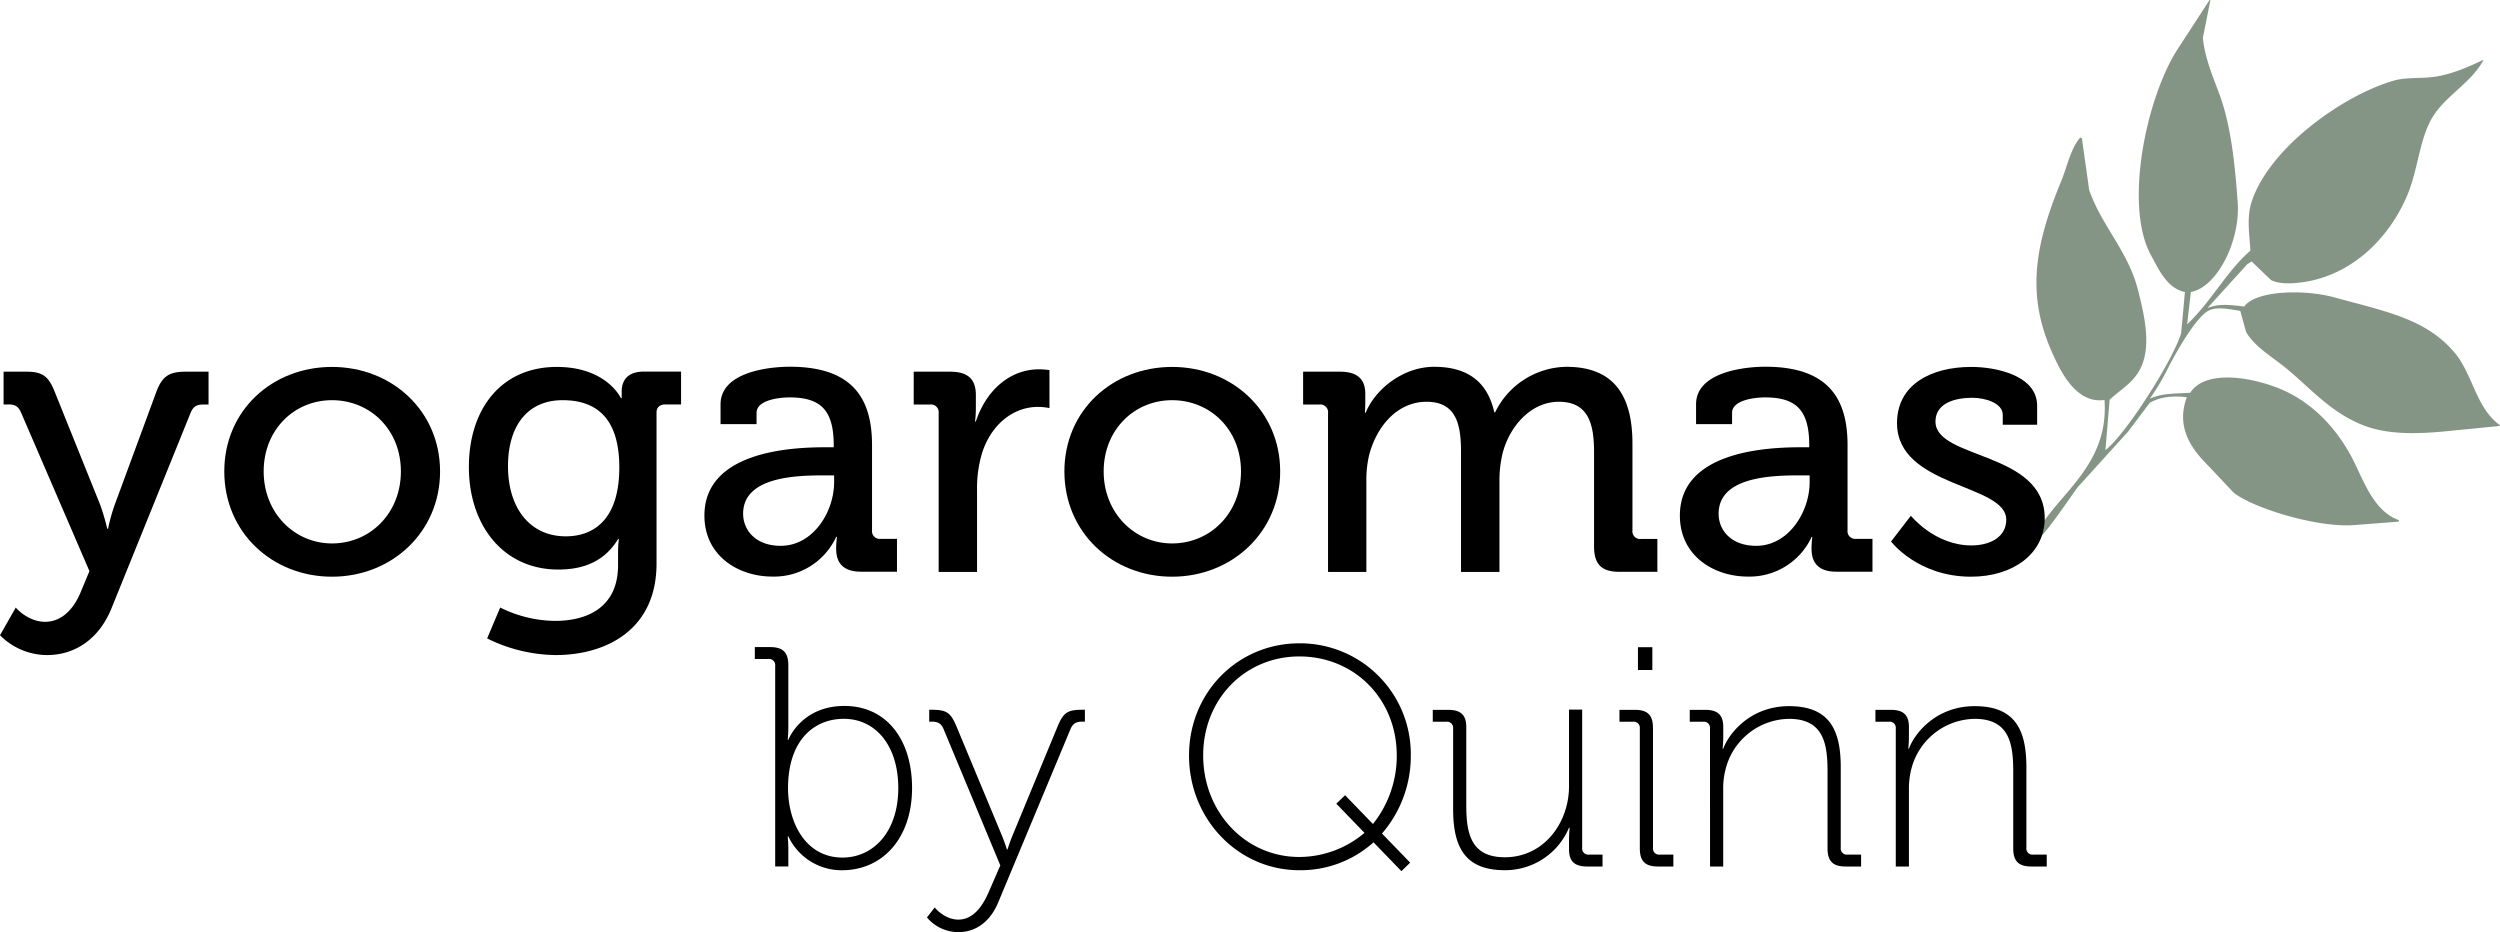
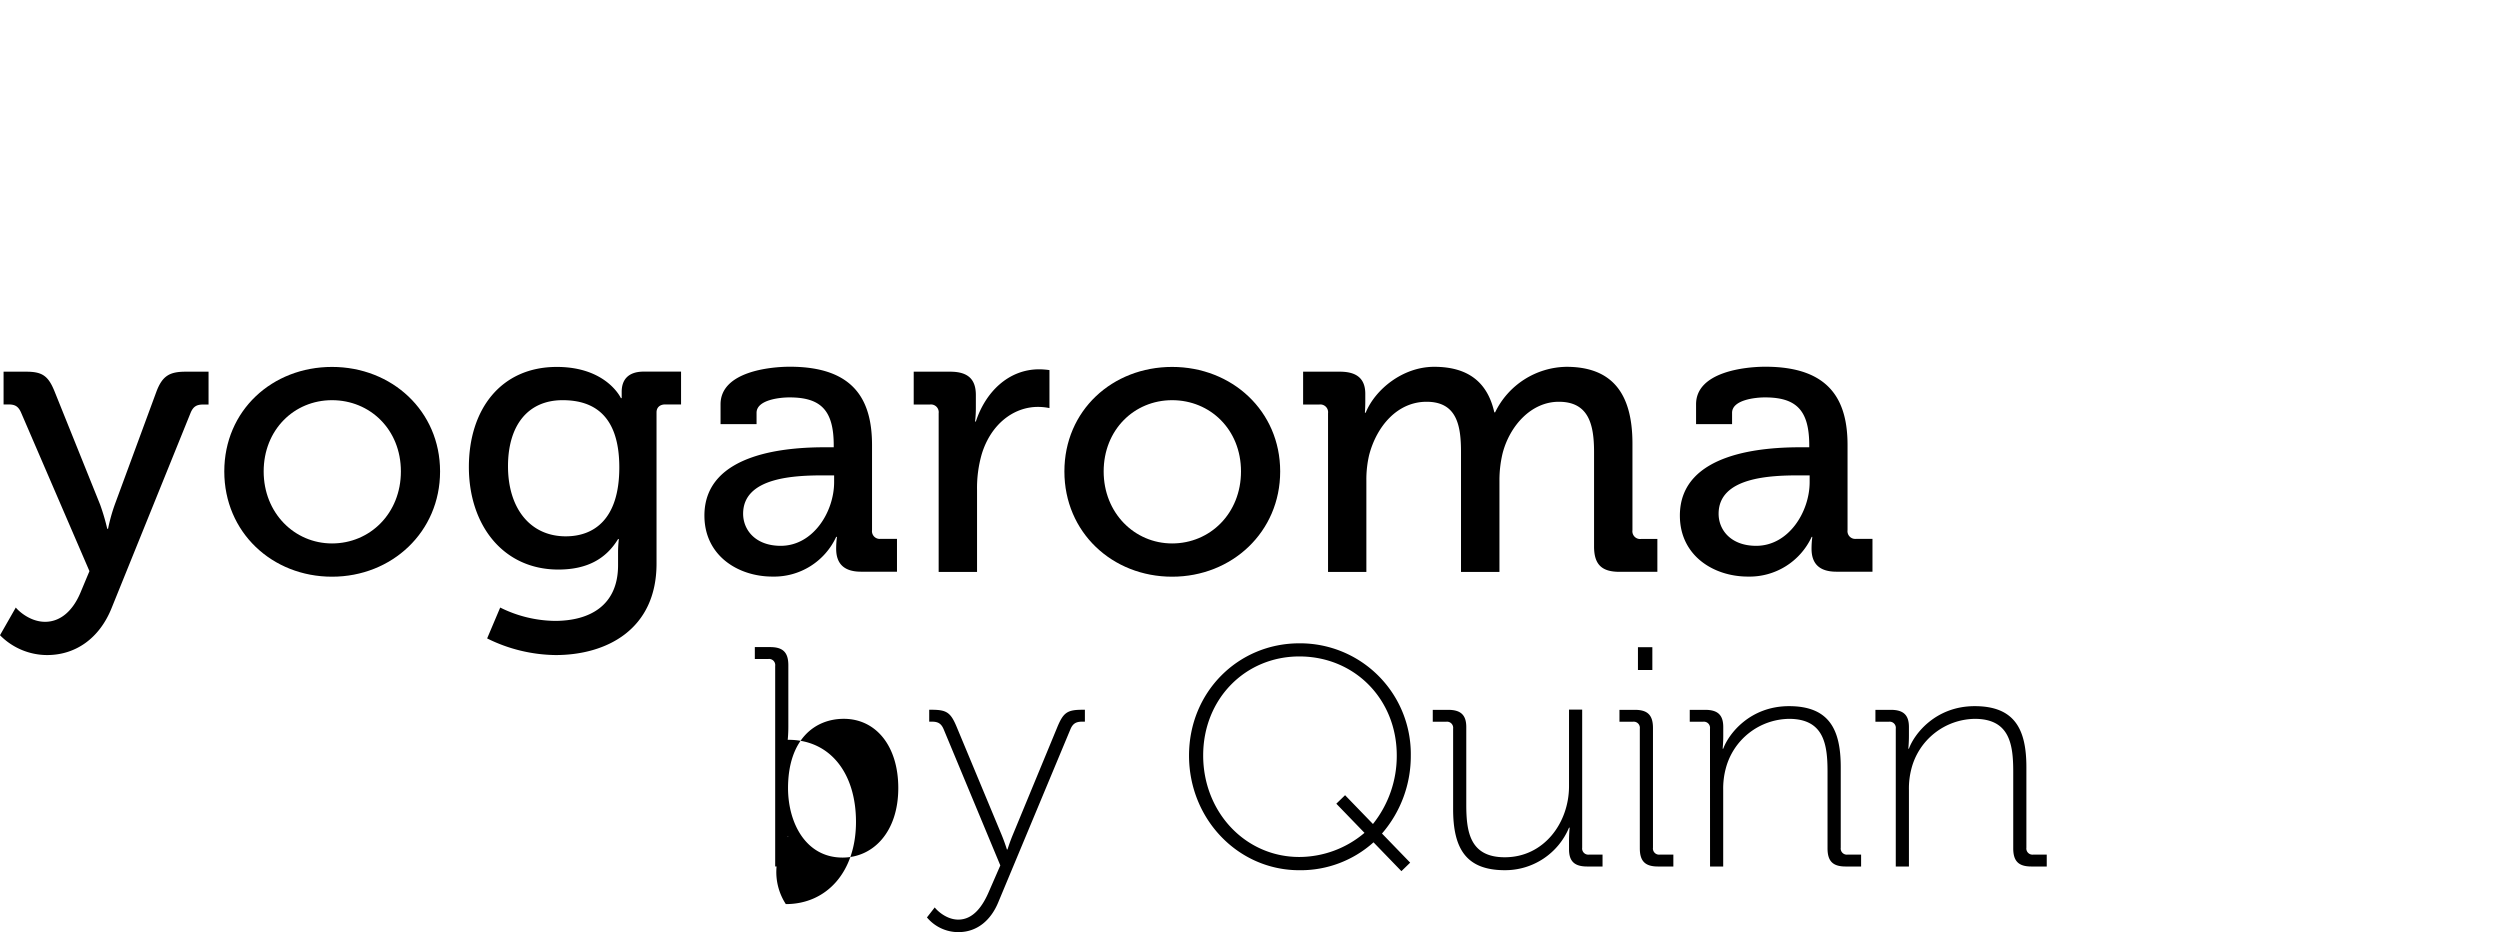
<svg xmlns="http://www.w3.org/2000/svg" viewBox="0 0 881.79 328.78">
  <defs>
    <style>.cls-1{fill:#859585;fill-rule:evenodd;}</style>
  </defs>
  <g id="Leaves">
-     <path class="cls-1" d="M770.65,103c-6.41-1.28-9.42-8.38-11.94-12.94-9.65-17.47-1.73-55.83,9.64-73.15L779.36,0l.29,0L777,13.3c.62,7.33,3.83,14.36,6.08,20.65,4,11.19,5.27,24.84,6.19,37.41,1,13.81-7.46,30.11-16.52,31.61l-1.38,12,.06-.57c8.35-7.84,13.77-18.5,22.3-26-.18-5.27-1.5-11.46.57-17.56,6.43-19,32.38-37.38,50.2-42.45,4.49-1.28,10-.55,15.06-1.44,6.08-1.06,11.43-3.52,16.46-5.89-4.2,8-13,12.37-17.79,19.9s-5.23,18.36-9,27.56c-6.41,15.5-19.68,28.52-36.89,31-3.14.45-8.07.9-11.31-.73l-6.84-6.57-1.57,1-14,15.42c3.93-1.54,7.41-1.21,12.91-.52,4.45-5.88,21.55-6,31.64-3.28,19.13,5.21,32.45,7.73,42.46,19.36,6.61,7.69,7.62,19.81,16.29,25.88l-.61.21-16.25,1.59c-8.75.93-21,1.93-30.51-1.51-12.41-4.49-19.78-13.75-28.83-21-4.67-3.72-10.55-7.21-13.48-12.25-.69-2.49-1.37-5-2.06-7.47-3.88-.58-8.15-1.56-11.09-.12-4.56,2.23-11.87,15.25-14.68,20.88a79.13,79.13,0,0,1-6.15,10.23c4.29-1.94,8.14-1.73,14.26-2.11,5.24-8.07,20.77-5.73,31.16-1.6,11.71,4.67,20,13.81,25.33,23.45,4.27,7.68,7.65,19.83,17.19,23.09L846,184l-16.51,1.27c-13,.6-34.54-6-41.62-11.47l-8.85-9.4c-5.72-5.74-11.71-13.31-7.7-24.3-5.38-.62-9.71,0-13.08,2l-7.6,10.1L732.9,171.77c-2.18,2.78-12.85,19.19-16.25,20.19,5.45-16.06,27.43-25.44,25.64-50.89-9.92,1.45-15.41-10-18-15.68-9.7-20.9-6.82-38.38,2.74-61.52,2.06-5,3.4-11.72,6.75-15.4l.54.35q1.29,9.1,2.57,18.21c4.55,13,14,21.71,17.44,36.12,1.74,7.24,4.69,18.51.71,26.67-2.56,5.25-7.13,7.58-10.93,11.16q-.78,9.17-1.54,18.32c0-.19,0-.38.07-.57,7-5.33,23.56-31.2,26.67-41.13Q770,110.31,770.65,103Z" />
-   </g>
+     </g>
  <g id="Text">
    <path d="M15.91,219.32c5.45,0,9.77-3.91,12.43-10.19l3.21-7.68-24.15-56c-1-2.24-2.24-2.8-4.47-2.8H1.26V131.1h8c5.73,0,7.82,1.53,10.05,7.12L35.32,178a76.43,76.43,0,0,1,2.51,8.52h.28A62,62,0,0,1,40.48,178l14.66-39.78c2.09-5.59,4.6-7.12,10.33-7.12h8.09v11.58H71.75c-2.23,0-3.49.56-4.47,2.8l-27.92,69C35,225.32,26.52,231.05,16.61,231.05a23.41,23.41,0,0,1-16.61-7l5.58-9.78C5.58,214.43,9.91,219.32,15.91,219.32Z" />
    <path d="M117.11,129.42c21.08,0,38.11,15.5,38.11,36.86s-17,37.13-38.11,37.13-38-15.64-38-37.13S96,129.42,117.11,129.42Zm0,62.26c13.4,0,24.29-10.61,24.29-25.4s-10.89-25.13-24.29-25.13S93,151.62,93,166.28,103.85,191.68,117.11,191.68Z" />
    <path d="M196.39,129.42c17.59,0,22.61,11,22.61,11h.28v-2.23c0-4.19,2.23-7.12,7.82-7.12h13.12v11.58h-5.58c-1.82,0-3.07,1-3.07,2.8V198.8c0,23.31-17.73,32.25-35.6,32.25a55.51,55.51,0,0,1-24.15-5.87l4.61-10.89A44.44,44.44,0,0,0,195.69,219C208,219,218,213.6,218,199.36v-4.75a41.33,41.33,0,0,1,.28-4.47H218c-4.18,6.85-10.74,10.75-21.07,10.75-19.55,0-31.55-15.77-31.55-36.15S176.71,129.42,196.39,129.42Zm22.05,35.46c0-18.43-9.07-23.73-20-23.73-12.28,0-19.26,8.93-19.26,23.31,0,14.66,7.68,24.71,20.38,24.71C209.37,189.17,218.44,183.3,218.44,164.88Z" />
    <path d="M291,157.76h3.07v-.7c0-12.42-4.6-16.89-15.63-16.89-3.35,0-11.59.84-11.59,5.44v4h-12.7v-7c0-11.58,17.59-13.26,24.43-13.26,22.89,0,29,12,29,27.64v30a2.73,2.73,0,0,0,3.07,3.07h5.73v11.59H303.72c-6.28,0-8.79-3.07-8.79-8.1a30.36,30.36,0,0,1,.28-4.18h-.28a24.12,24.12,0,0,1-22.47,14c-12.15,0-24-7.4-24-21.5C248.45,159.15,279.16,157.76,291,157.76Zm-15.63,34.76c11.45,0,18.84-12,18.84-22.48v-2.37h-3.49c-10.19,0-28.61.56-28.61,13.54C262.13,186.93,266.45,192.52,275.39,192.52Z" />
    <path d="M331.08,145.76a2.74,2.74,0,0,0-3.07-3.08h-5.73V131.1h12.85c6.14,0,9.07,2.51,9.07,8.23v4.47a41.06,41.06,0,0,1-.28,4.89h.28c3.35-10.33,11.45-18.43,22.33-18.43a27.19,27.19,0,0,1,3.63.28v13.4a20,20,0,0,0-4.05-.42c-8.65,0-16.61,6.14-19.82,16.61a43.17,43.17,0,0,0-1.67,12.71v28.89H331.08Z" />
    <path d="M413.43,129.42c21.08,0,38.11,15.5,38.11,36.86s-17,37.13-38.11,37.13-38-15.64-38-37.13S392.35,129.42,413.43,129.42Zm0,62.26c13.4,0,24.29-10.61,24.29-25.4s-10.89-25.13-24.29-25.13-24.15,10.47-24.15,25.13S400.17,191.68,413.43,191.68Z" />
    <path d="M468.42,145.76a2.74,2.74,0,0,0-3.07-3.08h-5.72V131.1h13c6.14,0,8.93,2.65,8.93,7.81v2.66c0,2.23-.14,4-.14,4h.28c3.35-8.23,13.12-16.19,24.15-16.19,12,0,18.84,5.45,21.22,16.06h.28a28.44,28.44,0,0,1,25.12-16.06c15.92,0,23.32,9.08,23.32,27.08v30.57a2.73,2.73,0,0,0,3.07,3.07h5.72v11.59h-13.4c-6.28,0-8.93-2.65-8.93-8.93V159.43c0-9.91-2-17.72-12.43-17.72-9.77,0-17.31,8.51-19.82,18.14a40.51,40.51,0,0,0-1.12,9.64v32.24H515.32v-42.3c0-9.21-1.39-17.72-12.14-17.72-10.33,0-17.59,8.65-20.24,18.7a37.63,37.63,0,0,0-1,9.08v32.24H468.42Z" />
    <path d="M635.08,157.76h3.07v-.7c0-12.42-4.61-16.89-15.63-16.89-3.35,0-11.59.84-11.59,5.44v4h-12.7v-7c0-11.58,17.59-13.26,24.43-13.26,22.89,0,29,12,29,27.64v30a2.73,2.73,0,0,0,3.07,3.07h5.72v11.59h-12.7c-6.28,0-8.79-3.07-8.79-8.1a30.36,30.36,0,0,1,.28-4.18H639a24.14,24.14,0,0,1-22.48,14c-12.14,0-24-7.4-24-21.5C592.5,159.15,623.21,157.76,635.08,157.76Zm-15.64,34.76c11.45,0,18.85-12,18.85-22.48v-2.37H634.8c-10.19,0-28.62.56-28.62,13.54C606.18,186.93,610.51,192.52,619.44,192.52Z" />
-     <path d="M674,181.91s8.37,10.47,21.35,10.47c6.56,0,12.29-2.93,12.29-9.08,0-12.7-38.53-11.3-38.53-34.06,0-13.54,11.87-19.82,26.24-19.82,8.52,0,23.18,2.93,23.18,13.68v6.7H706.4v-3.49c0-4.18-6.28-6-10.61-6-7.95,0-13.12,2.79-13.12,8.38,0,13.4,38.53,10.46,38.53,34.06,0,12.56-11.17,20.66-26,20.66C676.39,203.41,667,191,667,191Z" />
-     <path d="M273.42,234.87a2.16,2.16,0,0,0-2.43-2.43h-4.75v-4.2h5.41c4.53,0,6.41,1.88,6.41,6.41v21.76c0,2.54-.22,4.53-.22,4.53h.22S282.59,249,297.84,249c14.8,0,23.86,11.82,23.86,28.95,0,17.56-10.27,29-24.75,29A20.76,20.76,0,0,1,278.06,295h-.22s.22,2,.22,4.86v5.75h-4.64Zm23.76,67.61c10.82,0,19.66-9.05,19.66-24.52,0-14.92-7.95-24.42-19.22-24.42-10.17,0-19.67,7.18-19.67,24.53C278,290.33,284.25,302.48,297.18,302.48Z" />
+     <path d="M273.42,234.87a2.16,2.16,0,0,0-2.43-2.43h-4.75v-4.2h5.41c4.53,0,6.41,1.88,6.41,6.41v21.76c0,2.54-.22,4.53-.22,4.53h.22c14.8,0,23.86,11.82,23.86,28.95,0,17.56-10.27,29-24.75,29A20.76,20.76,0,0,1,278.06,295h-.22s.22,2,.22,4.86v5.75h-4.64Zm23.76,67.61c10.82,0,19.66-9.05,19.66-24.52,0-14.92-7.95-24.42-19.22-24.42-10.17,0-19.67,7.18-19.67,24.53C278,290.33,284.25,302.48,297.18,302.48Z" />
    <path d="M338,324.36c5.3,0,8.62-4.75,10.83-9.94l4-9.17-20-48.06c-.89-2.1-2.1-2.65-4.2-2.65h-.88v-4.2h.77c5.52,0,6.85,1,9.06,6.4l15.69,37.68c1.1,2.65,1.88,5.19,1.88,5.19h.22s.77-2.54,1.88-5.19l15.57-37.68c2.21-5.41,3.54-6.4,9.06-6.4h.78v4.2h-.89c-2.1,0-3.31.55-4.2,2.65L352,318.5c-2.43,5.75-7.07,10.28-14,10.28a14.46,14.46,0,0,1-11.05-5.19l2.76-3.54C329.66,320.16,333.2,324.36,338,324.36Z" />
    <path d="M458.28,226.91a39.06,39.06,0,0,1,39.33,39.56A41.76,41.76,0,0,1,487.45,294l9.94,10.27-3.09,3-9.84-10.17a38.43,38.43,0,0,1-26.18,9.84c-21.54,0-38.89-18-38.89-40.44S436.74,226.91,458.28,226.91Zm0,75.36a35.68,35.68,0,0,0,23-8.51l-9.94-10.28,3.09-3,9.83,10.16a38.46,38.46,0,0,0,8.4-24.19c0-19.89-14.92-34.91-34.36-34.91-19.11,0-33.92,15-33.92,34.91S439.17,302.27,458.28,302.27Z" />
    <path d="M512.54,257a2.16,2.16,0,0,0-2.43-2.43h-4.75v-4.2h5.41c4.53,0,6.41,1.88,6.41,6.07V283.7c0,9.61,1.21,18.67,13.59,18.67,13.81,0,22.65-12.15,22.65-25.08v-27h4.64V299a2.16,2.16,0,0,0,2.43,2.43h4.75v4.2h-5.42c-4.53,0-6.4-1.88-6.4-6.08v-3.09c0-2.54.22-4.53.22-4.53h-.22a24.41,24.41,0,0,1-22.65,15c-13.59,0-18.23-7.52-18.23-21.55Z" />
    <path d="M578.39,257a2.16,2.16,0,0,0-2.43-2.43h-4.75v-4.2h5.42c4.53,0,6.4,1.88,6.4,6.4V299a2.16,2.16,0,0,0,2.43,2.43h4.76v4.2H584.8c-4.53,0-6.41-1.88-6.41-6.41Zm-.66-28.73h5.08v8.06h-5.08Z" />
    <path d="M603.14,257a2.16,2.16,0,0,0-2.43-2.43H596v-4.2h5.42c4.53,0,6.4,1.88,6.4,6.07v3.09c0,2.55-.22,4.54-.22,4.54h.22c1.88-5.2,9.4-15,23.21-15,14.36,0,18.23,8.51,18.23,21.54V299a2.16,2.16,0,0,0,2.43,2.43h4.75v4.2H651c-4.53,0-6.4-1.88-6.4-6.41v-27c0-9.61-1.22-18.67-13.59-18.67a23.42,23.42,0,0,0-22.32,17.57,27.57,27.57,0,0,0-.89,7.51v27h-4.64Z" />
    <path d="M668.67,257a2.16,2.16,0,0,0-2.43-2.43h-4.75v-4.2h5.41c4.53,0,6.41,1.88,6.41,6.07v3.09c0,2.55-.22,4.54-.22,4.54h.22c1.88-5.2,9.39-15,23.2-15,14.37,0,18.23,8.51,18.23,21.54V299a2.16,2.16,0,0,0,2.43,2.43h4.75v4.2h-5.41c-4.53,0-6.41-1.88-6.41-6.41v-27c0-9.61-1.21-18.67-13.59-18.67a23.43,23.43,0,0,0-22.32,17.57,27.58,27.58,0,0,0-.88,7.51v27h-4.64Z" />
  </g>
</svg>